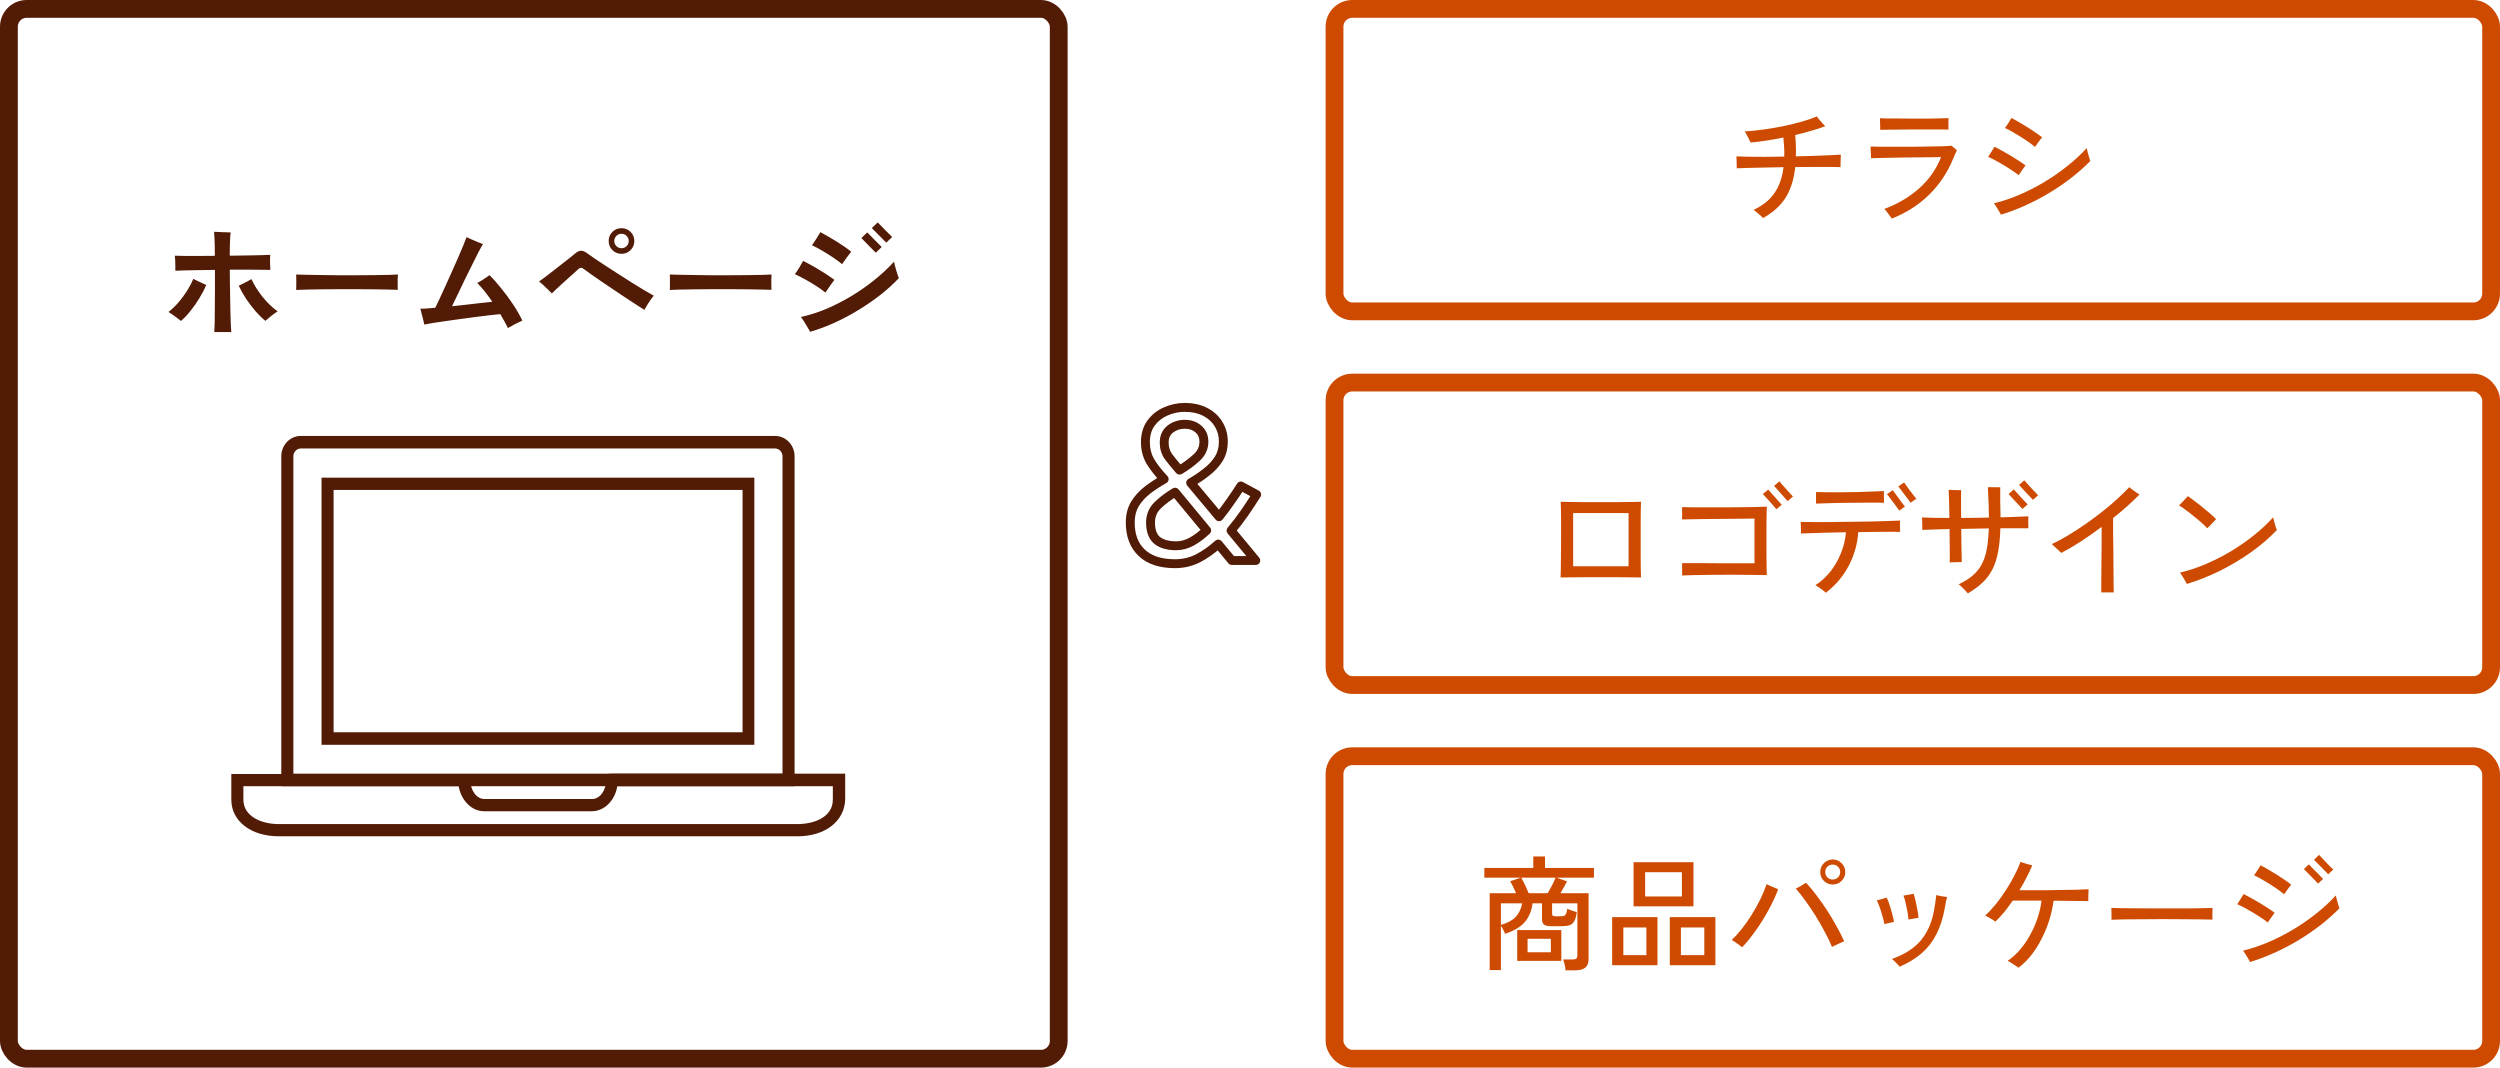
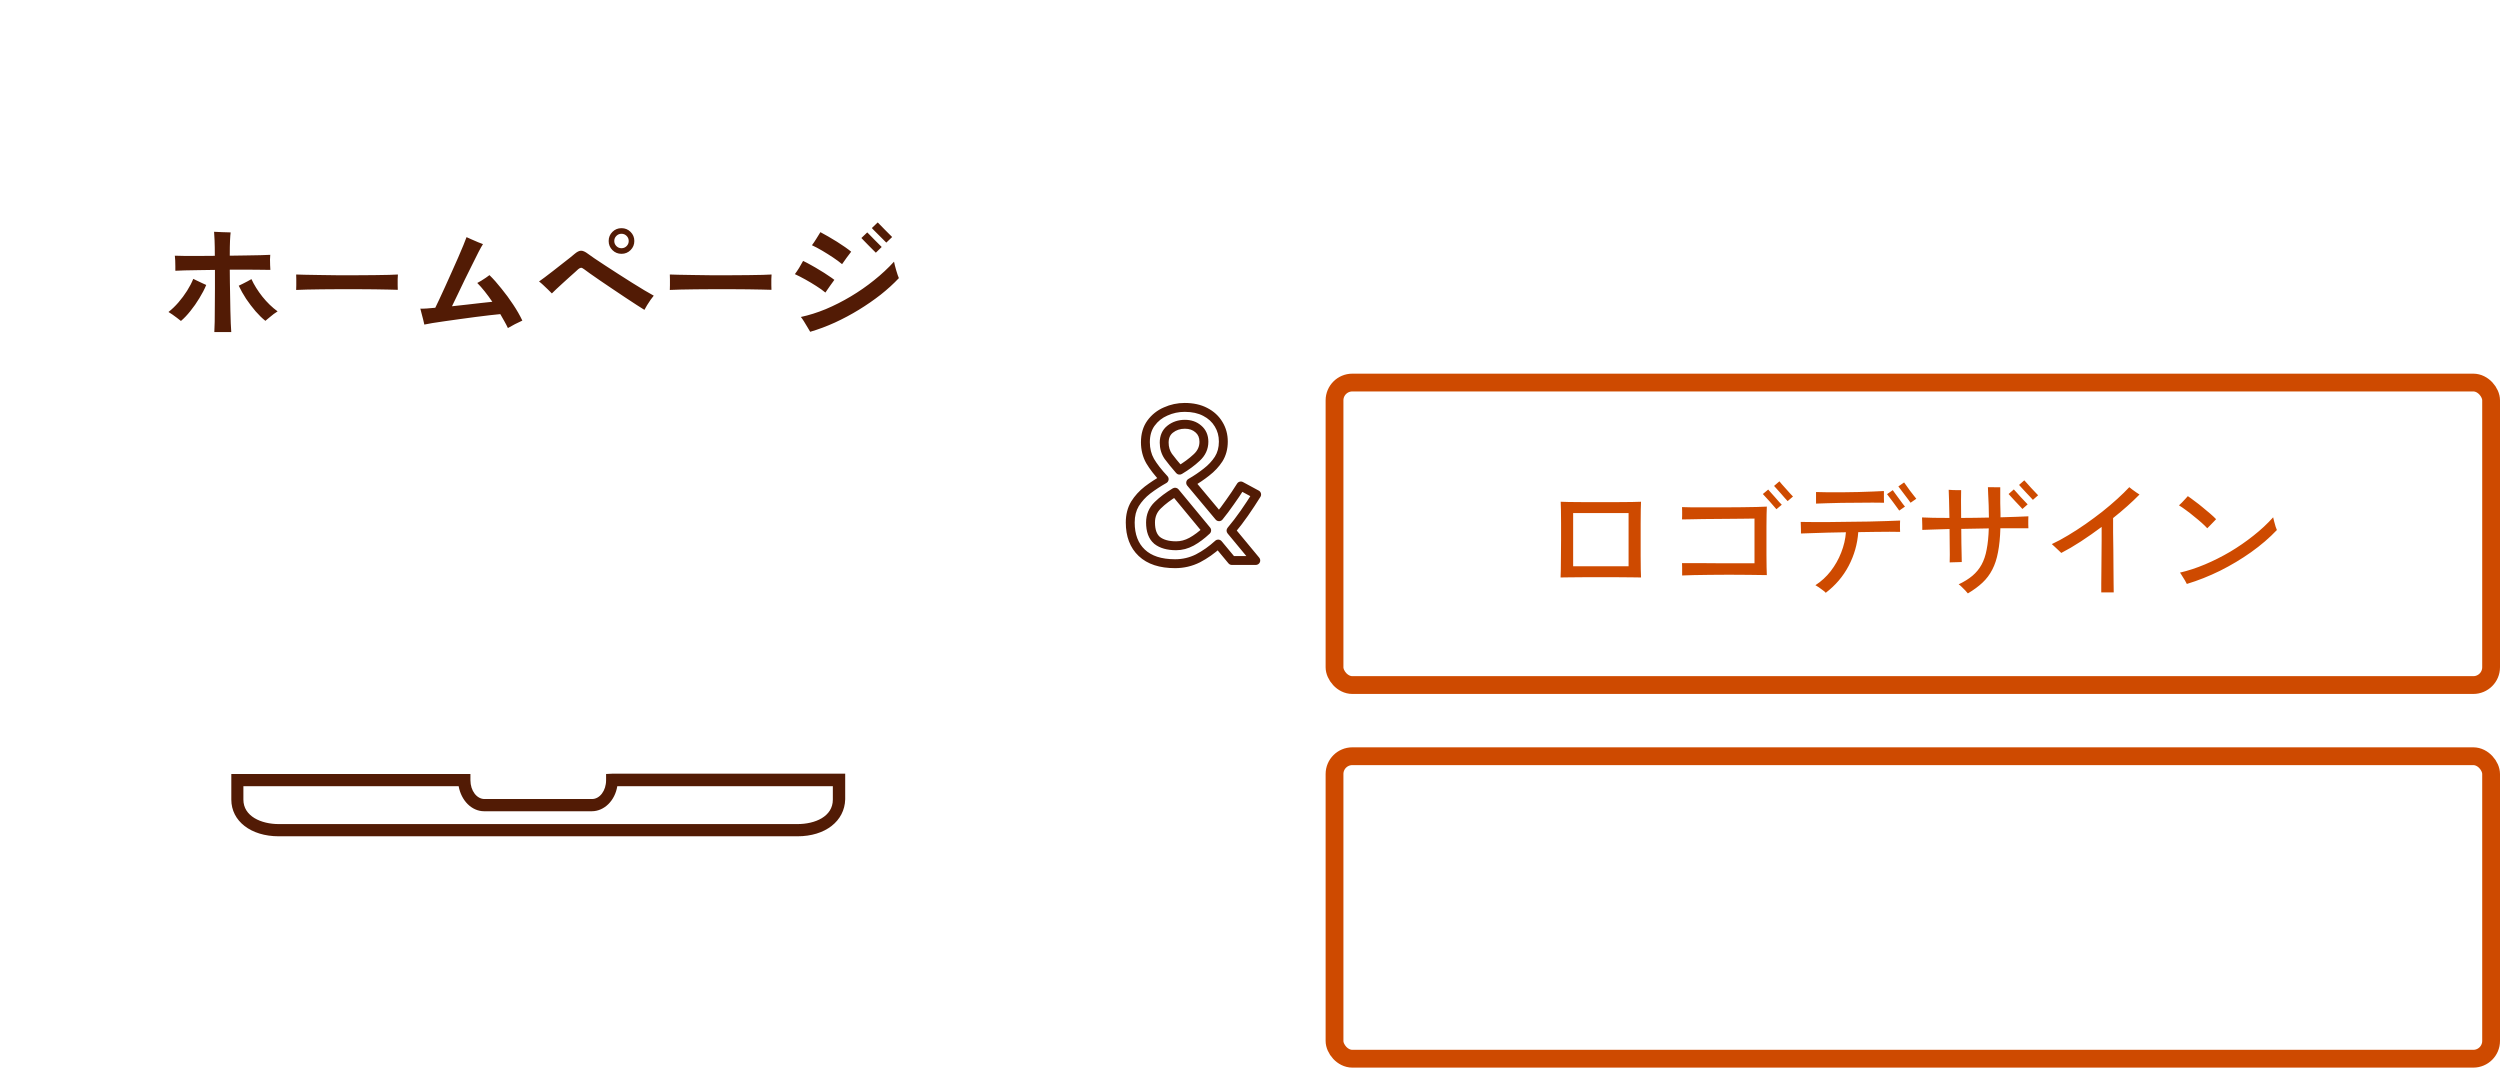
<svg xmlns="http://www.w3.org/2000/svg" width="281" height="120" viewBox="0 0 281 120" fill="none">
  <path d="M128.335 62.136L128.678 61.773L128.335 62.136ZM127.567 56.64L127.142 56.376L127.137 56.385L127.567 56.64ZM128.983 55.08L128.681 54.681L128.676 54.685L128.983 55.08ZM130.855 53.856L131.099 54.292C131.233 54.217 131.325 54.084 131.349 53.933C131.372 53.781 131.325 53.627 131.22 53.515L130.855 53.856ZM129.271 51.816L128.835 52.062L128.84 52.07L129.271 51.816ZM129.367 47.568L128.963 47.273L128.961 47.275L129.367 47.568ZM131.023 46.248L131.22 46.708L131.229 46.704L131.023 46.248ZM135.463 46.296L135.23 46.739L135.235 46.741L135.463 46.296ZM136.975 47.688L136.545 47.944L136.548 47.949L136.975 47.688ZM136.975 51.6L137.395 51.872L137.398 51.866L136.975 51.6ZM135.607 53.064L135.301 52.668L135.296 52.672L135.607 53.064ZM133.831 54.264L133.581 53.831C133.453 53.904 133.364 54.031 133.338 54.176C133.313 54.322 133.352 54.471 133.447 54.585L133.831 54.264ZM137.023 58.08L136.639 58.401C136.735 58.515 136.877 58.581 137.026 58.58C137.176 58.579 137.317 58.511 137.411 58.395L137.023 58.08ZM138.247 56.448L137.841 56.155L137.836 56.163L138.247 56.448ZM139.471 54.624L139.708 54.184C139.476 54.059 139.187 54.135 139.047 54.359L139.471 54.624ZM141.247 55.584L141.671 55.848C141.744 55.731 141.765 55.589 141.73 55.456C141.695 55.322 141.606 55.21 141.484 55.144L141.247 55.584ZM139.855 57.696L140.265 57.982L139.855 57.696ZM138.367 59.64L137.984 59.318C137.828 59.503 137.827 59.773 137.982 59.959L138.367 59.64ZM141.151 63V63.5C141.344 63.5 141.521 63.388 141.603 63.213C141.686 63.037 141.659 62.83 141.536 62.681L141.151 63ZM138.463 63L138.078 63.32C138.173 63.434 138.314 63.5 138.463 63.5V63ZM136.927 61.152L137.311 60.832C137.224 60.727 137.097 60.663 136.961 60.653C136.825 60.644 136.691 60.69 136.59 60.782L136.927 61.152ZM134.647 62.76L134.87 63.207L134.877 63.204L134.647 62.76ZM133.927 60.888L134.165 61.327L134.17 61.325L133.927 60.888ZM135.631 59.616L135.974 59.98C136.165 59.799 136.184 59.501 136.016 59.297L135.631 59.616ZM132.079 55.32L132.464 55.001C132.307 54.811 132.035 54.764 131.823 54.89L132.079 55.32ZM130.135 56.784L130.483 57.143L130.135 56.784ZM130.063 60.744L129.741 61.127C129.746 61.131 129.75 61.135 129.755 61.138L130.063 60.744ZM132.583 52.848L132.205 53.176C132.364 53.359 132.631 53.401 132.839 53.278L132.583 52.848ZM134.503 51.432L134.166 51.062L134.16 51.068L134.503 51.432ZM134.695 48.216L134.364 48.591L134.372 48.598L134.695 48.216ZM131.527 48.24L131.836 48.633L131.837 48.632L131.527 48.24ZM131.311 51.288L130.897 51.569C130.901 51.575 130.905 51.58 130.909 51.586L131.311 51.288ZM132.079 62.86C130.526 62.86 129.419 62.472 128.678 61.773L127.991 62.499C128.978 63.431 130.367 63.86 132.079 63.86V62.86ZM128.678 61.773C127.936 61.072 127.539 60.08 127.539 58.728H126.539C126.539 60.288 127.006 61.568 127.991 62.499L128.678 61.773ZM127.539 58.728C127.539 58.003 127.697 57.398 127.996 56.895L127.137 56.385C126.732 57.066 126.539 57.853 126.539 58.728H127.539ZM127.991 56.904C128.327 56.364 128.758 55.888 129.29 55.475L128.676 54.685C128.055 55.168 127.543 55.731 127.142 56.376L127.991 56.904ZM129.284 55.479C129.858 55.045 130.463 54.649 131.099 54.292L130.61 53.42C129.934 53.799 129.291 54.219 128.681 54.681L129.284 55.479ZM131.22 53.515C130.548 52.796 130.045 52.145 129.701 51.562L128.84 52.07C129.232 52.735 129.785 53.444 130.489 54.197L131.22 53.515ZM129.706 51.57C129.4 51.028 129.243 50.41 129.243 49.704H128.243C128.243 50.566 128.437 51.356 128.835 52.062L129.706 51.57ZM129.243 49.704C129.243 48.94 129.429 48.336 129.772 47.861L128.961 47.275C128.473 47.952 128.243 48.772 128.243 49.704H129.243ZM129.771 47.863C130.15 47.343 130.63 46.96 131.22 46.708L130.826 45.788C130.071 46.112 129.448 46.609 128.963 47.273L129.771 47.863ZM131.229 46.704C131.835 46.429 132.476 46.292 133.159 46.292V45.292C132.337 45.292 131.555 45.459 130.817 45.792L131.229 46.704ZM133.159 46.292C133.993 46.292 134.677 46.448 135.23 46.739L135.695 45.853C134.968 45.472 134.117 45.292 133.159 45.292V46.292ZM135.235 46.741C135.813 47.037 136.244 47.438 136.545 47.944L137.404 47.432C137.001 46.754 136.424 46.227 135.691 45.851L135.235 46.741ZM136.548 47.949C136.849 48.441 137.003 48.998 137.003 49.632H138.003C138.003 48.826 137.805 48.087 137.401 47.427L136.548 47.949ZM137.003 49.632C137.003 50.303 136.847 50.864 136.551 51.334L137.398 51.866C137.807 51.216 138.003 50.465 138.003 49.632H137.003ZM136.555 51.328C136.236 51.821 135.82 52.268 135.301 52.668L135.912 53.46C136.513 52.996 137.009 52.467 137.394 51.872L136.555 51.328ZM135.296 52.672C134.772 53.088 134.201 53.474 133.581 53.831L134.08 54.697C134.74 54.318 135.353 53.904 135.918 53.456L135.296 52.672ZM133.447 54.585L136.639 58.401L137.406 57.759L134.214 53.943L133.447 54.585ZM137.411 58.395C137.835 57.873 138.251 57.319 138.657 56.733L137.836 56.163C137.443 56.729 137.042 57.263 136.635 57.765L137.411 58.395ZM138.652 56.741C139.075 56.155 139.489 55.538 139.895 54.889L139.047 54.359C138.652 54.99 138.25 55.589 137.841 56.155L138.652 56.741ZM139.233 55.064L141.009 56.024L141.484 55.144L139.708 54.184L139.233 55.064ZM140.822 55.32C140.379 56.032 139.92 56.729 139.445 57.41L140.265 57.982C140.75 57.287 141.219 56.575 141.671 55.848L140.822 55.32ZM139.445 57.41C138.973 58.086 138.486 58.722 137.984 59.318L138.749 59.962C139.271 59.342 139.777 58.682 140.265 57.982L139.445 57.41ZM137.982 59.959L140.766 63.319L141.536 62.681L138.752 59.321L137.982 59.959ZM141.151 62.5H138.463V63.5H141.151V62.5ZM138.847 62.68L137.311 60.832L136.542 61.472L138.078 63.32L138.847 62.68ZM136.59 60.782C135.899 61.412 135.175 61.922 134.416 62.316L134.877 63.204C135.719 62.766 136.514 62.204 137.263 61.522L136.59 60.782ZM134.423 62.313C133.694 62.677 132.915 62.86 132.079 62.86V63.86C133.067 63.86 133.999 63.643 134.87 63.207L134.423 62.313ZM132.199 61.844C132.88 61.844 133.538 61.668 134.165 61.327L133.688 60.449C133.196 60.716 132.701 60.844 132.199 60.844V61.844ZM134.17 61.325C134.787 60.982 135.388 60.532 135.974 59.98L135.288 59.252C134.753 59.756 134.218 60.154 133.684 60.451L134.17 61.325ZM136.016 59.297L132.464 55.001L131.693 55.639L135.245 59.935L136.016 59.297ZM131.823 54.89C131.042 55.355 130.362 55.866 129.786 56.425L130.483 57.143C130.995 56.646 131.611 56.181 132.335 55.749L131.823 54.89ZM129.786 56.425C129.144 57.049 128.819 57.827 128.819 58.728H129.819C129.819 58.093 130.037 57.575 130.483 57.143L129.786 56.425ZM128.819 58.728C128.819 59.737 129.09 60.58 129.741 61.127L130.384 60.361C130.044 60.076 129.819 59.575 129.819 58.728H128.819ZM129.755 61.138C130.384 61.63 131.219 61.844 132.199 61.844V60.844C131.354 60.844 130.765 60.658 130.371 60.35L129.755 61.138ZM132.839 53.278C133.615 52.815 134.286 52.322 134.845 51.796L134.16 51.068C133.664 51.534 133.054 51.985 132.327 52.418L132.839 53.278ZM134.84 51.801C135.479 51.218 135.819 50.495 135.819 49.656H134.819C134.819 50.193 134.614 50.654 134.166 51.062L134.84 51.801ZM135.819 49.656C135.819 48.92 135.56 48.293 135.018 47.834L134.372 48.598C134.662 48.843 134.819 49.176 134.819 49.656H135.819ZM135.025 47.841C134.521 47.397 133.894 47.188 133.183 47.188V48.188C133.687 48.188 134.069 48.331 134.364 48.591L135.025 47.841ZM133.183 47.188C132.44 47.188 131.776 47.404 131.216 47.848L131.837 48.632C132.206 48.34 132.646 48.188 133.183 48.188V47.188ZM131.218 47.847C130.63 48.309 130.355 48.969 130.355 49.752H131.355C131.355 49.223 131.527 48.875 131.836 48.633L131.218 47.847ZM130.355 49.752C130.355 50.421 130.533 51.032 130.897 51.569L131.724 51.007C131.48 50.648 131.355 50.235 131.355 49.752H130.355ZM130.909 51.586C131.239 52.032 131.672 52.562 132.205 53.176L132.96 52.52C132.437 51.918 132.022 51.408 131.712 50.99L130.909 51.586Z" fill="#521B05" />
  <rect x="150" y="43" width="130" height="34" rx="2" stroke="#CE4A00" stroke-width="2" />
-   <rect x="150" y="1" width="130" height="34" rx="2" stroke="#CE4A00" stroke-width="2" />
  <rect x="150" y="85" width="130" height="34" rx="2" stroke="#CE4A00" stroke-width="2" />
  <path d="M175.408 64.908C175.417 64.731 175.427 64.427 175.436 63.998C175.445 63.559 175.45 63.046 175.45 62.458C175.459 61.87 175.464 61.259 175.464 60.624C175.464 59.989 175.464 59.383 175.464 58.804C175.464 58.216 175.459 57.707 175.45 57.278C175.441 56.849 175.431 56.555 175.422 56.396C175.59 56.405 175.893 56.415 176.332 56.424C176.78 56.424 177.312 56.429 177.928 56.438C178.544 56.438 179.188 56.438 179.86 56.438C180.532 56.438 181.181 56.438 181.806 56.438C182.431 56.438 182.977 56.433 183.444 56.424C183.92 56.415 184.256 56.405 184.452 56.396C184.443 56.545 184.433 56.835 184.424 57.264C184.415 57.693 184.41 58.202 184.41 58.79C184.41 59.369 184.41 59.98 184.41 60.624C184.41 61.268 184.41 61.884 184.41 62.472C184.419 63.06 184.424 63.573 184.424 64.012C184.433 64.441 184.443 64.74 184.452 64.908C184.256 64.899 183.925 64.894 183.458 64.894C182.991 64.885 182.45 64.88 181.834 64.88C181.218 64.88 180.574 64.88 179.902 64.88C179.239 64.88 178.6 64.88 177.984 64.88C177.368 64.88 176.831 64.885 176.374 64.894C175.917 64.894 175.595 64.899 175.408 64.908ZM176.822 63.648H183.052V57.67H176.822V63.648ZM189.072 64.684C189.081 64.6 189.081 64.469 189.072 64.292C189.072 64.115 189.072 63.933 189.072 63.746C189.072 63.55 189.067 63.401 189.058 63.298C189.235 63.298 189.543 63.298 189.982 63.298C190.421 63.298 190.939 63.298 191.536 63.298C192.143 63.298 192.782 63.303 193.454 63.312C194.126 63.312 194.784 63.312 195.428 63.312C196.081 63.312 196.674 63.312 197.206 63.312V58.286C196.982 58.286 196.655 58.291 196.226 58.3C195.797 58.3 195.311 58.305 194.77 58.314C194.229 58.314 193.669 58.319 193.09 58.328C192.511 58.328 191.951 58.333 191.41 58.342C190.878 58.351 190.402 58.361 189.982 58.37C189.571 58.37 189.263 58.375 189.058 58.384C189.067 58.281 189.072 58.141 189.072 57.964C189.072 57.787 189.072 57.609 189.072 57.432C189.072 57.245 189.067 57.101 189.058 56.998C189.329 57.007 189.711 57.017 190.206 57.026C190.71 57.026 191.275 57.026 191.9 57.026C192.535 57.026 193.188 57.026 193.86 57.026C194.541 57.017 195.195 57.012 195.82 57.012C196.445 57.003 197.001 56.993 197.486 56.984C197.971 56.965 198.34 56.951 198.592 56.942C198.583 57.138 198.573 57.437 198.564 57.838C198.564 58.23 198.559 58.683 198.55 59.196C198.55 59.7 198.55 60.227 198.55 60.778C198.55 61.319 198.55 61.847 198.55 62.36C198.559 62.873 198.564 63.331 198.564 63.732C198.573 64.133 198.583 64.437 198.592 64.642C197.967 64.623 197.29 64.614 196.562 64.614C195.834 64.605 195.092 64.6 194.336 64.6C193.589 64.6 192.871 64.605 192.18 64.614C191.499 64.614 190.887 64.623 190.346 64.642C189.805 64.651 189.38 64.665 189.072 64.684ZM200.93 56.326C200.883 56.27 200.785 56.163 200.636 56.004C200.496 55.836 200.337 55.654 200.16 55.458C199.992 55.262 199.833 55.085 199.684 54.926C199.544 54.767 199.451 54.665 199.404 54.618L200.006 54.1C200.053 54.156 200.146 54.268 200.286 54.436C200.435 54.595 200.594 54.772 200.762 54.968C200.939 55.164 201.098 55.341 201.238 55.5C201.387 55.659 201.485 55.761 201.532 55.808L200.93 56.326ZM199.67 57.236C199.633 57.18 199.539 57.073 199.39 56.914C199.25 56.746 199.091 56.564 198.914 56.368C198.737 56.172 198.573 55.995 198.424 55.836C198.284 55.677 198.191 55.575 198.144 55.528L198.746 55.024C198.793 55.08 198.886 55.187 199.026 55.346C199.175 55.505 199.334 55.682 199.502 55.878C199.679 56.074 199.838 56.256 199.978 56.424C200.127 56.583 200.225 56.685 200.272 56.732L199.67 57.236ZM205.214 66.63C205.149 66.546 205.037 66.448 204.878 66.336C204.729 66.224 204.575 66.112 204.416 66C204.267 65.897 204.145 65.823 204.052 65.776C204.705 65.356 205.279 64.829 205.774 64.194C206.269 63.55 206.661 62.855 206.95 62.108C207.249 61.352 207.426 60.591 207.482 59.826C206.773 59.835 206.087 59.849 205.424 59.868C204.761 59.887 204.169 59.905 203.646 59.924C203.133 59.933 202.727 59.947 202.428 59.966C202.437 59.863 202.437 59.728 202.428 59.56C202.428 59.392 202.423 59.229 202.414 59.07C202.414 58.902 202.409 58.767 202.4 58.664C202.717 58.673 203.156 58.678 203.716 58.678C204.276 58.678 204.906 58.678 205.606 58.678C206.315 58.669 207.053 58.659 207.818 58.65C208.583 58.641 209.33 58.631 210.058 58.622C210.795 58.603 211.467 58.585 212.074 58.566C212.69 58.547 213.189 58.529 213.572 58.51C213.572 58.603 213.567 58.734 213.558 58.902C213.558 59.061 213.558 59.224 213.558 59.392C213.558 59.551 213.563 59.681 213.572 59.784C213.273 59.775 212.881 59.77 212.396 59.77C211.911 59.77 211.365 59.775 210.758 59.784C210.151 59.784 209.521 59.793 208.868 59.812C208.775 61.147 208.415 62.411 207.79 63.606C207.165 64.791 206.306 65.799 205.214 66.63ZM204.122 56.606C204.131 56.513 204.131 56.377 204.122 56.2C204.122 56.013 204.122 55.836 204.122 55.668C204.122 55.593 204.122 55.528 204.122 55.472C204.122 55.407 204.122 55.351 204.122 55.304C204.477 55.313 204.911 55.323 205.424 55.332C205.947 55.332 206.502 55.332 207.09 55.332C207.687 55.323 208.28 55.313 208.868 55.304C209.465 55.285 210.016 55.267 210.52 55.248C211.024 55.229 211.435 55.211 211.752 55.192C211.752 55.229 211.752 55.271 211.752 55.318C211.752 55.355 211.752 55.402 211.752 55.458C211.752 55.635 211.752 55.831 211.752 56.046C211.752 56.251 211.757 56.405 211.766 56.508C211.43 56.499 211.001 56.494 210.478 56.494C209.965 56.494 209.405 56.499 208.798 56.508C208.191 56.508 207.589 56.513 206.992 56.522C206.395 56.531 205.844 56.545 205.34 56.564C204.836 56.573 204.43 56.587 204.122 56.606ZM213.474 57.39C213.437 57.334 213.353 57.217 213.222 57.04C213.101 56.863 212.961 56.671 212.802 56.466C212.643 56.251 212.499 56.06 212.368 55.892C212.237 55.715 212.149 55.598 212.102 55.542L212.746 55.094C212.793 55.15 212.877 55.267 212.998 55.444C213.129 55.621 213.273 55.817 213.432 56.032C213.591 56.237 213.731 56.429 213.852 56.606C213.983 56.774 214.071 56.886 214.118 56.942L213.474 57.39ZM214.748 56.508C214.711 56.452 214.627 56.335 214.496 56.158C214.365 55.981 214.221 55.789 214.062 55.584C213.903 55.369 213.759 55.178 213.628 55.01C213.507 54.833 213.423 54.721 213.376 54.674L214.02 54.226C214.067 54.282 214.151 54.399 214.272 54.576C214.403 54.753 214.543 54.949 214.692 55.164C214.851 55.369 214.995 55.556 215.126 55.724C215.257 55.892 215.345 56.004 215.392 56.06L214.748 56.508ZM221.188 66.7C221.123 66.616 221.025 66.504 220.894 66.364C220.763 66.224 220.628 66.089 220.488 65.958C220.357 65.827 220.245 65.734 220.152 65.678C220.768 65.389 221.286 65.067 221.706 64.712C222.126 64.357 222.467 63.942 222.728 63.466C222.989 62.99 223.181 62.421 223.302 61.758C223.433 61.095 223.512 60.307 223.54 59.392C223.027 59.401 222.509 59.411 221.986 59.42C221.463 59.42 220.95 59.429 220.446 59.448C220.455 59.999 220.46 60.531 220.46 61.044C220.469 61.557 220.479 62.005 220.488 62.388C220.497 62.761 220.502 63.023 220.502 63.172C220.399 63.172 220.259 63.177 220.082 63.186C219.914 63.186 219.741 63.191 219.564 63.2C219.396 63.2 219.256 63.205 219.144 63.214C219.153 63.009 219.158 62.715 219.158 62.332C219.158 61.949 219.153 61.511 219.144 61.016C219.144 60.512 219.139 59.994 219.13 59.462C218.449 59.481 217.837 59.499 217.296 59.518C216.755 59.527 216.344 59.541 216.064 59.56C216.064 59.439 216.064 59.289 216.064 59.112C216.064 58.935 216.059 58.757 216.05 58.58C216.05 58.403 216.045 58.263 216.036 58.16C216.363 58.179 216.792 58.193 217.324 58.202C217.865 58.211 218.463 58.216 219.116 58.216C219.107 57.497 219.093 56.849 219.074 56.27C219.065 55.682 219.051 55.276 219.032 55.052C219.135 55.061 219.279 55.071 219.466 55.08C219.662 55.089 219.853 55.094 220.04 55.094C220.227 55.094 220.357 55.094 220.432 55.094C220.423 55.299 220.418 55.691 220.418 56.27C220.418 56.849 220.423 57.497 220.432 58.216C220.945 58.207 221.463 58.202 221.986 58.202C222.518 58.193 223.041 58.183 223.554 58.174C223.554 57.707 223.545 57.241 223.526 56.774C223.507 56.307 223.489 55.892 223.47 55.528C223.461 55.164 223.451 54.907 223.442 54.758C223.526 54.758 223.661 54.758 223.848 54.758C224.035 54.758 224.221 54.763 224.408 54.772C224.604 54.772 224.744 54.772 224.828 54.772C224.828 54.903 224.828 55.136 224.828 55.472C224.828 55.799 224.828 56.163 224.828 56.564C224.837 56.965 224.847 57.348 224.856 57.712C224.856 57.787 224.856 57.861 224.856 57.936C224.856 58.011 224.856 58.081 224.856 58.146C225.5 58.127 226.093 58.109 226.634 58.09C227.175 58.071 227.628 58.053 227.992 58.034C227.992 58.118 227.987 58.253 227.978 58.44C227.978 58.617 227.978 58.795 227.978 58.972C227.987 59.149 227.992 59.285 227.992 59.378C227.796 59.378 227.544 59.378 227.236 59.378C226.937 59.378 226.601 59.378 226.228 59.378C226.013 59.378 225.789 59.378 225.556 59.378C225.323 59.378 225.085 59.378 224.842 59.378C224.814 60.414 224.725 61.31 224.576 62.066C224.436 62.822 224.221 63.475 223.932 64.026C223.652 64.577 223.283 65.067 222.826 65.496C222.378 65.916 221.832 66.317 221.188 66.7ZM227.32 57.208C227.273 57.152 227.175 57.045 227.026 56.886C226.886 56.727 226.723 56.555 226.536 56.368C226.359 56.172 226.195 55.995 226.046 55.836C225.906 55.677 225.813 55.575 225.766 55.528L226.354 55.01C226.401 55.066 226.499 55.173 226.648 55.332C226.797 55.491 226.956 55.668 227.124 55.864C227.301 56.051 227.465 56.223 227.614 56.382C227.763 56.541 227.861 56.643 227.908 56.69L227.32 57.208ZM228.496 56.186C228.449 56.13 228.351 56.023 228.202 55.864C228.062 55.705 227.899 55.533 227.712 55.346C227.535 55.15 227.371 54.973 227.222 54.814C227.082 54.655 226.989 54.553 226.942 54.506L227.53 53.988C227.577 54.044 227.675 54.151 227.824 54.31C227.973 54.469 228.132 54.646 228.3 54.842C228.477 55.029 228.641 55.201 228.79 55.36C228.939 55.519 229.037 55.621 229.084 55.668L228.496 56.186ZM236.182 66.588C236.182 66.364 236.182 66.037 236.182 65.608C236.191 65.179 236.196 64.693 236.196 64.152C236.205 63.601 236.21 63.032 236.21 62.444C236.219 61.856 236.224 61.282 236.224 60.722C236.224 60.162 236.224 59.663 236.224 59.224C235.449 59.803 234.67 60.349 233.886 60.862C233.111 61.366 232.379 61.795 231.688 62.15C231.632 62.085 231.529 61.987 231.38 61.856C231.24 61.716 231.095 61.581 230.946 61.45C230.806 61.31 230.699 61.212 230.624 61.156C231.212 60.885 231.828 60.554 232.472 60.162C233.125 59.77 233.774 59.35 234.418 58.902C235.071 58.445 235.701 57.978 236.308 57.502C236.915 57.017 237.475 56.541 237.988 56.074C238.511 55.598 238.959 55.159 239.332 54.758C239.407 54.823 239.519 54.912 239.668 55.024C239.817 55.136 239.967 55.243 240.116 55.346C240.275 55.449 240.396 55.528 240.48 55.584C239.649 56.433 238.66 57.315 237.512 58.23C237.512 58.678 237.512 59.215 237.512 59.84C237.521 60.465 237.531 61.123 237.54 61.814C237.549 62.495 237.554 63.158 237.554 63.802C237.563 64.437 237.568 65.001 237.568 65.496C237.577 65.991 237.582 66.355 237.582 66.588H236.182ZM245.8 65.636C245.763 65.552 245.693 65.421 245.59 65.244C245.487 65.067 245.38 64.894 245.268 64.726C245.165 64.549 245.086 64.427 245.03 64.362C245.954 64.147 246.892 63.839 247.844 63.438C248.796 63.037 249.734 62.565 250.658 62.024C251.582 61.473 252.455 60.871 253.276 60.218C254.107 59.565 254.849 58.874 255.502 58.146C255.521 58.239 255.558 58.393 255.614 58.608C255.67 58.813 255.726 59.014 255.782 59.21C255.847 59.397 255.894 59.518 255.922 59.574C255.091 60.451 254.125 61.282 253.024 62.066C251.932 62.841 250.77 63.536 249.538 64.152C248.306 64.759 247.06 65.253 245.8 65.636ZM248.096 59.378C247.937 59.201 247.727 58.995 247.466 58.762C247.205 58.529 246.92 58.291 246.612 58.048C246.313 57.796 246.015 57.563 245.716 57.348C245.417 57.124 245.151 56.942 244.918 56.802C245.002 56.727 245.114 56.62 245.254 56.48C245.394 56.331 245.529 56.186 245.66 56.046C245.791 55.906 245.875 55.813 245.912 55.766C246.136 55.915 246.393 56.102 246.682 56.326C246.981 56.541 247.279 56.774 247.578 57.026C247.886 57.269 248.171 57.507 248.432 57.74C248.703 57.973 248.922 58.179 249.09 58.356C249.025 58.421 248.927 58.524 248.796 58.664C248.665 58.795 248.535 58.93 248.404 59.07C248.273 59.201 248.171 59.303 248.096 59.378Z" fill="#CE4A00" />
-   <path d="M198.172 24.504C198.116 24.439 198.018 24.345 197.878 24.224C197.747 24.103 197.607 23.981 197.458 23.86C197.318 23.739 197.197 23.65 197.094 23.594C198.13 23.109 198.914 22.479 199.446 21.704C199.987 20.92 200.328 19.949 200.468 18.792C199.703 18.801 198.965 18.815 198.256 18.834C197.547 18.843 196.926 18.857 196.394 18.876C195.862 18.885 195.465 18.899 195.204 18.918C195.213 18.815 195.213 18.671 195.204 18.484C195.204 18.297 195.199 18.115 195.19 17.938C195.19 17.761 195.185 17.639 195.176 17.574C195.447 17.593 195.857 17.607 196.408 17.616C196.959 17.625 197.593 17.63 198.312 17.63C199.031 17.621 199.777 17.611 200.552 17.602C200.561 17.275 200.557 16.935 200.538 16.58C200.519 16.216 200.491 15.843 200.454 15.46C199.801 15.591 199.152 15.707 198.508 15.81C197.873 15.903 197.295 15.973 196.772 16.02C196.725 15.917 196.66 15.787 196.576 15.628C196.492 15.46 196.408 15.297 196.324 15.138C196.24 14.979 196.165 14.858 196.1 14.774C196.744 14.737 197.439 14.667 198.186 14.564C198.933 14.461 199.679 14.335 200.426 14.186C201.182 14.027 201.887 13.855 202.54 13.668C203.203 13.481 203.758 13.285 204.206 13.08C204.271 13.173 204.365 13.295 204.486 13.444C204.607 13.584 204.729 13.724 204.85 13.864C204.981 13.995 205.083 14.102 205.158 14.186C204.719 14.354 204.206 14.522 203.618 14.69C203.039 14.858 202.428 15.021 201.784 15.18C201.821 15.609 201.845 16.025 201.854 16.426C201.873 16.827 201.873 17.21 201.854 17.574C202.573 17.555 203.263 17.537 203.926 17.518C204.589 17.49 205.181 17.467 205.704 17.448C206.227 17.42 206.628 17.397 206.908 17.378C206.908 17.453 206.903 17.593 206.894 17.798C206.894 17.994 206.889 18.19 206.88 18.386C206.88 18.582 206.88 18.717 206.88 18.792C206.581 18.773 206.166 18.764 205.634 18.764C205.111 18.755 204.519 18.755 203.856 18.764C203.193 18.764 202.503 18.769 201.784 18.778C201.635 20.169 201.271 21.321 200.692 22.236C200.113 23.141 199.273 23.897 198.172 24.504ZM212.634 24.574C212.597 24.499 212.522 24.392 212.41 24.252C212.307 24.112 212.2 23.967 212.088 23.818C211.976 23.669 211.878 23.557 211.794 23.482C213.278 22.941 214.58 22.175 215.7 21.186C216.82 20.187 217.646 19.011 218.178 17.658C217.954 17.658 217.641 17.663 217.24 17.672C216.839 17.672 216.381 17.677 215.868 17.686C215.364 17.686 214.837 17.691 214.286 17.7C213.735 17.709 213.199 17.719 212.676 17.728C212.163 17.737 211.696 17.747 211.276 17.756C210.865 17.765 210.539 17.775 210.296 17.784C210.305 17.719 210.305 17.597 210.296 17.42C210.287 17.233 210.277 17.047 210.268 16.86C210.268 16.673 210.263 16.543 210.254 16.468C210.506 16.477 210.875 16.487 211.36 16.496C211.855 16.496 212.415 16.496 213.04 16.496C213.665 16.496 214.309 16.496 214.972 16.496C215.635 16.487 216.265 16.477 216.862 16.468C217.459 16.459 217.977 16.449 218.416 16.44C218.855 16.421 219.163 16.398 219.34 16.37C219.415 16.426 219.517 16.51 219.648 16.622C219.788 16.734 219.891 16.827 219.956 16.902C219.9 17.005 219.83 17.149 219.746 17.336C219.662 17.523 219.583 17.709 219.508 17.896C218.883 19.417 217.987 20.752 216.82 21.9C215.653 23.039 214.258 23.93 212.634 24.574ZM211.332 14.592C211.341 14.499 211.341 14.368 211.332 14.2C211.332 14.032 211.327 13.864 211.318 13.696C211.318 13.519 211.313 13.383 211.304 13.29C211.472 13.299 211.747 13.309 212.13 13.318C212.513 13.318 212.956 13.318 213.46 13.318C213.973 13.318 214.505 13.323 215.056 13.332C215.616 13.332 216.157 13.332 216.68 13.332C217.203 13.323 217.669 13.313 218.08 13.304C218.491 13.295 218.803 13.285 219.018 13.276C219.018 13.36 219.013 13.486 219.004 13.654C219.004 13.813 219.004 13.981 219.004 14.158C219.004 14.326 219.004 14.461 219.004 14.564C218.78 14.555 218.463 14.55 218.052 14.55C217.651 14.55 217.193 14.55 216.68 14.55C216.167 14.55 215.639 14.55 215.098 14.55C214.557 14.55 214.034 14.555 213.53 14.564C213.035 14.564 212.592 14.569 212.2 14.578C211.817 14.578 211.528 14.583 211.332 14.592ZM224.912 24.126C224.875 24.042 224.8 23.911 224.688 23.734C224.585 23.557 224.478 23.384 224.366 23.216C224.263 23.039 224.179 22.917 224.114 22.852C225.019 22.637 225.948 22.329 226.9 21.928C227.852 21.527 228.79 21.051 229.714 20.5C230.638 19.949 231.511 19.347 232.332 18.694C233.163 18.041 233.9 17.359 234.544 16.65C234.563 16.743 234.6 16.897 234.656 17.112C234.712 17.317 234.768 17.518 234.824 17.714C234.889 17.91 234.931 18.036 234.95 18.092C234.334 18.727 233.639 19.347 232.864 19.954C232.099 20.551 231.277 21.116 230.4 21.648C229.523 22.18 228.617 22.656 227.684 23.076C226.76 23.496 225.836 23.846 224.912 24.126ZM226.9 19.688C226.62 19.464 226.279 19.226 225.878 18.974C225.477 18.713 225.066 18.465 224.646 18.232C224.226 17.989 223.834 17.789 223.47 17.63C223.563 17.499 223.68 17.317 223.82 17.084C223.969 16.851 224.091 16.655 224.184 16.496C224.455 16.627 224.753 16.785 225.08 16.972C225.407 17.149 225.733 17.336 226.06 17.532C226.387 17.728 226.69 17.919 226.97 18.106C227.259 18.293 227.493 18.456 227.67 18.596C227.614 18.671 227.535 18.778 227.432 18.918C227.339 19.058 227.241 19.198 227.138 19.338C227.045 19.478 226.965 19.595 226.9 19.688ZM228.734 16.51C228.454 16.277 228.118 16.029 227.726 15.768C227.343 15.507 226.942 15.255 226.522 15.012C226.111 14.76 225.724 14.55 225.36 14.382C225.463 14.251 225.584 14.074 225.724 13.85C225.873 13.617 225.995 13.421 226.088 13.262C226.443 13.439 226.839 13.663 227.278 13.934C227.726 14.195 228.151 14.461 228.552 14.732C228.963 15.003 229.289 15.236 229.532 15.432C229.467 15.507 229.383 15.614 229.28 15.754C229.187 15.885 229.089 16.02 228.986 16.16C228.883 16.3 228.799 16.417 228.734 16.51Z" fill="#CE4A00" />
-   <path d="M175.968 109.064C175.959 108.896 175.926 108.681 175.87 108.42C175.814 108.168 175.753 107.977 175.688 107.846H176.766C176.953 107.846 177.088 107.813 177.172 107.748C177.256 107.673 177.298 107.547 177.298 107.37V101.532H174.456V102.68C174.456 102.801 174.479 102.885 174.526 102.932C174.582 102.969 174.699 102.988 174.876 102.988H175.366C175.543 102.988 175.683 102.974 175.786 102.946C175.889 102.909 175.968 102.829 176.024 102.708C176.08 102.587 176.127 102.395 176.164 102.134C176.285 102.199 176.453 102.269 176.668 102.344C176.883 102.419 177.069 102.479 177.228 102.526C177.172 102.965 177.079 103.301 176.948 103.534C176.827 103.758 176.649 103.912 176.416 103.996C176.183 104.071 175.87 104.108 175.478 104.108H174.484C174.008 104.108 173.695 104.047 173.546 103.926C173.397 103.805 173.322 103.609 173.322 103.338V101.532H172.258C172.155 102.353 171.875 103.044 171.418 103.604C170.961 104.155 170.214 104.607 169.178 104.962C169.122 104.813 169.047 104.654 168.954 104.486C168.87 104.318 168.786 104.178 168.702 104.066V109.036H167.442V100.398H170.41C170.307 100.155 170.195 99.913 170.074 99.67C169.953 99.418 169.841 99.213 169.738 99.054L170.942 98.648H166.84V97.556H172.342V96.268H173.658V97.556H179.16V98.648H174.946L176.136 99.068C176.043 99.255 175.926 99.469 175.786 99.712C175.655 99.955 175.525 100.183 175.394 100.398H178.558V107.79C178.558 108.229 178.437 108.551 178.194 108.756C177.951 108.961 177.578 109.064 177.074 109.064H175.968ZM170.536 108V104.542H175.492V108H170.536ZM171.824 100.398H173.966C174.125 100.127 174.288 99.829 174.456 99.502C174.624 99.166 174.755 98.881 174.848 98.648H170.984C171.115 98.863 171.259 99.138 171.418 99.474C171.577 99.81 171.712 100.118 171.824 100.398ZM168.702 103.954C169.439 103.749 169.99 103.455 170.354 103.072C170.727 102.68 170.975 102.167 171.096 101.532H168.702V103.954ZM171.698 107.034H174.316V105.522H171.698V107.034ZM183.612 101.868V96.912H190.346V101.868H183.612ZM187.686 108.49V103.086H192.81V108.49H187.686ZM181.204 108.49V103.086H186.3V108.49H181.204ZM184.914 100.762H189.044V98.032H184.914V100.762ZM188.932 107.356H191.564V104.248H188.932V107.356ZM182.464 107.356H185.054V104.248H182.464V107.356ZM205.914 106.432C205.699 105.9 205.429 105.335 205.102 104.738C204.785 104.131 204.439 103.529 204.066 102.932C203.693 102.335 203.315 101.775 202.932 101.252C202.549 100.72 202.19 100.263 201.854 99.88C201.957 99.833 202.083 99.768 202.232 99.684C202.391 99.591 202.54 99.502 202.68 99.418C202.829 99.325 202.937 99.259 203.002 99.222C203.357 99.595 203.73 100.043 204.122 100.566C204.523 101.089 204.92 101.649 205.312 102.246C205.704 102.843 206.068 103.45 206.404 104.066C206.749 104.673 207.043 105.251 207.286 105.802C207.183 105.839 207.039 105.9 206.852 105.984C206.675 106.068 206.497 106.152 206.32 106.236C206.143 106.32 206.007 106.385 205.914 106.432ZM195.82 106.474C195.736 106.399 195.619 106.311 195.47 106.208C195.321 106.096 195.171 105.989 195.022 105.886C194.873 105.783 194.747 105.704 194.644 105.648C195.027 105.293 195.409 104.873 195.792 104.388C196.184 103.893 196.553 103.366 196.898 102.806C197.253 102.237 197.575 101.658 197.864 101.07C198.153 100.482 198.387 99.917 198.564 99.376C198.667 99.432 198.802 99.497 198.97 99.572C199.138 99.647 199.306 99.717 199.474 99.782C199.642 99.847 199.773 99.903 199.866 99.95C199.577 100.725 199.213 101.509 198.774 102.302C198.345 103.095 197.873 103.851 197.36 104.57C196.856 105.289 196.343 105.923 195.82 106.474ZM205.998 99.418C205.615 99.418 205.284 99.283 205.004 99.012C204.733 98.732 204.598 98.401 204.598 98.018C204.598 97.626 204.733 97.295 205.004 97.024C205.284 96.744 205.615 96.604 205.998 96.604C206.39 96.604 206.721 96.744 206.992 97.024C207.272 97.295 207.412 97.626 207.412 98.018C207.412 98.401 207.272 98.732 206.992 99.012C206.721 99.283 206.39 99.418 205.998 99.418ZM205.998 98.858C206.231 98.858 206.427 98.779 206.586 98.62C206.754 98.452 206.838 98.251 206.838 98.018C206.838 97.775 206.754 97.575 206.586 97.416C206.427 97.257 206.231 97.178 205.998 97.178C205.765 97.178 205.564 97.257 205.396 97.416C205.237 97.575 205.158 97.775 205.158 98.018C205.158 98.251 205.237 98.452 205.396 98.62C205.564 98.779 205.765 98.858 205.998 98.858ZM213.516 108.658C213.469 108.593 213.39 108.499 213.278 108.378C213.166 108.266 213.049 108.149 212.928 108.028C212.816 107.916 212.723 107.837 212.648 107.79C214.123 107.267 215.233 106.539 215.98 105.606C216.736 104.663 217.221 103.469 217.436 102.022C217.464 101.873 217.492 101.705 217.52 101.518C217.548 101.331 217.571 101.154 217.59 100.986C217.618 100.818 217.632 100.692 217.632 100.608C217.716 100.627 217.842 100.655 218.01 100.692C218.178 100.72 218.341 100.748 218.5 100.776C218.668 100.795 218.785 100.809 218.85 100.818C218.813 100.939 218.766 101.135 218.71 101.406C218.663 101.667 218.621 101.905 218.584 102.12C218.379 103.249 218.061 104.225 217.632 105.046C217.212 105.867 216.661 106.572 215.98 107.16C215.308 107.739 214.487 108.238 213.516 108.658ZM211.808 103.87C211.761 103.609 211.691 103.319 211.598 103.002C211.514 102.685 211.416 102.367 211.304 102.05C211.192 101.733 211.075 101.448 210.954 101.196C211.085 101.168 211.271 101.121 211.514 101.056C211.757 100.981 211.939 100.925 212.06 100.888C212.172 101.103 212.279 101.373 212.382 101.7C212.494 102.027 212.592 102.363 212.676 102.708C212.769 103.053 212.839 103.357 212.886 103.618C212.755 103.655 212.569 103.697 212.326 103.744C212.093 103.791 211.92 103.833 211.808 103.87ZM214.51 103.352C214.491 103.091 214.454 102.801 214.398 102.484C214.342 102.157 214.277 101.835 214.202 101.518C214.127 101.191 214.043 100.907 213.95 100.664C214.025 100.655 214.137 100.636 214.286 100.608C214.445 100.58 214.599 100.552 214.748 100.524C214.907 100.487 215.019 100.463 215.084 100.454C215.168 100.697 215.247 100.981 215.322 101.308C215.397 101.625 215.462 101.947 215.518 102.274C215.583 102.601 215.625 102.895 215.644 103.156C215.569 103.165 215.457 103.184 215.308 103.212C215.159 103.24 215.009 103.268 214.86 103.296C214.711 103.315 214.594 103.333 214.51 103.352ZM226.886 108.77C226.811 108.714 226.695 108.635 226.536 108.532C226.387 108.429 226.228 108.327 226.06 108.224C225.901 108.121 225.766 108.047 225.654 108C226.158 107.664 226.625 107.244 227.054 106.74C227.493 106.227 227.875 105.667 228.202 105.06C228.538 104.453 228.813 103.823 229.028 103.17C229.252 102.507 229.397 101.859 229.462 101.224C229.238 101.224 229.014 101.224 228.79 101.224C228.566 101.224 228.351 101.224 228.146 101.224C227.763 101.224 227.409 101.224 227.082 101.224C226.755 101.224 226.475 101.224 226.242 101.224C225.934 101.663 225.617 102.087 225.29 102.498C224.963 102.899 224.627 103.263 224.282 103.59C224.217 103.534 224.109 103.459 223.96 103.366C223.811 103.273 223.657 103.184 223.498 103.1C223.349 103.007 223.227 102.941 223.134 102.904C223.554 102.521 223.965 102.083 224.366 101.588C224.767 101.084 225.141 100.561 225.486 100.02C225.841 99.469 226.153 98.928 226.424 98.396C226.704 97.855 226.933 97.346 227.11 96.87C227.203 96.907 227.334 96.954 227.502 97.01C227.679 97.066 227.852 97.117 228.02 97.164C228.197 97.211 228.333 97.243 228.426 97.262C228.249 97.701 228.034 98.158 227.782 98.634C227.539 99.11 227.273 99.586 226.984 100.062C227.283 100.062 227.684 100.062 228.188 100.062C228.701 100.062 229.257 100.062 229.854 100.062C230.461 100.053 231.072 100.043 231.688 100.034C232.313 100.025 232.892 100.015 233.424 100.006C233.956 99.987 234.399 99.969 234.754 99.95C234.754 100.034 234.749 100.169 234.74 100.356C234.74 100.533 234.735 100.711 234.726 100.888C234.726 101.065 234.726 101.196 234.726 101.28C234.362 101.271 233.821 101.266 233.102 101.266C232.393 101.257 231.632 101.247 230.82 101.238C230.736 101.91 230.587 102.601 230.372 103.31C230.157 104.019 229.882 104.71 229.546 105.382C229.219 106.054 228.832 106.684 228.384 107.272C227.936 107.851 227.437 108.35 226.886 108.77ZM237.33 103.38C237.33 103.296 237.33 103.165 237.33 102.988C237.33 102.801 237.33 102.619 237.33 102.442C237.33 102.265 237.325 102.134 237.316 102.05C237.549 102.059 237.899 102.069 238.366 102.078C238.833 102.078 239.374 102.083 239.99 102.092C240.615 102.092 241.273 102.097 241.964 102.106C242.664 102.106 243.359 102.106 244.05 102.106C244.75 102.106 245.408 102.106 246.024 102.106C246.64 102.097 247.181 102.087 247.648 102.078C248.115 102.069 248.46 102.059 248.684 102.05C248.684 102.078 248.684 102.12 248.684 102.176C248.684 102.232 248.684 102.293 248.684 102.358C248.684 102.526 248.679 102.717 248.67 102.932C248.67 103.137 248.675 103.282 248.684 103.366C248.395 103.357 247.965 103.347 247.396 103.338C246.827 103.329 246.173 103.324 245.436 103.324C244.708 103.315 243.947 103.31 243.154 103.31C242.361 103.31 241.586 103.315 240.83 103.324C240.074 103.324 239.388 103.329 238.772 103.338C238.165 103.347 237.685 103.361 237.33 103.38ZM252.912 108.126C252.875 108.042 252.8 107.911 252.688 107.734C252.585 107.557 252.478 107.384 252.366 107.216C252.263 107.039 252.179 106.917 252.114 106.852C253.019 106.637 253.948 106.329 254.9 105.928C255.852 105.527 256.79 105.051 257.714 104.5C258.638 103.949 259.511 103.347 260.332 102.694C261.163 102.041 261.9 101.359 262.544 100.65C262.563 100.743 262.6 100.897 262.656 101.112C262.712 101.317 262.768 101.518 262.824 101.714C262.889 101.91 262.931 102.036 262.95 102.092C262.334 102.727 261.639 103.347 260.864 103.954C260.099 104.551 259.277 105.116 258.4 105.648C257.523 106.18 256.617 106.656 255.684 107.076C254.76 107.496 253.836 107.846 252.912 108.126ZM254.9 103.688C254.62 103.464 254.279 103.226 253.878 102.974C253.477 102.713 253.066 102.465 252.646 102.232C252.226 101.989 251.834 101.789 251.47 101.63C251.563 101.499 251.68 101.317 251.82 101.084C251.969 100.851 252.091 100.655 252.184 100.496C252.455 100.627 252.753 100.785 253.08 100.972C253.407 101.149 253.733 101.336 254.06 101.532C254.387 101.728 254.69 101.919 254.97 102.106C255.259 102.293 255.493 102.456 255.67 102.596C255.614 102.671 255.535 102.778 255.432 102.918C255.339 103.058 255.241 103.198 255.138 103.338C255.045 103.478 254.965 103.595 254.9 103.688ZM256.734 100.51C256.454 100.277 256.118 100.029 255.726 99.768C255.343 99.507 254.942 99.255 254.522 99.012C254.111 98.76 253.724 98.55 253.36 98.382C253.463 98.251 253.584 98.074 253.724 97.85C253.873 97.617 253.995 97.421 254.088 97.262C254.443 97.439 254.839 97.663 255.278 97.934C255.726 98.195 256.151 98.461 256.552 98.732C256.963 99.003 257.289 99.236 257.532 99.432C257.467 99.507 257.383 99.614 257.28 99.754C257.187 99.885 257.089 100.02 256.986 100.16C256.883 100.3 256.799 100.417 256.734 100.51ZM261.69 98.27C261.643 98.214 261.545 98.111 261.396 97.962C261.247 97.803 261.079 97.631 260.892 97.444C260.705 97.257 260.537 97.089 260.388 96.94C260.239 96.781 260.141 96.679 260.094 96.632L260.668 96.086C260.715 96.142 260.813 96.249 260.962 96.408C261.111 96.567 261.275 96.739 261.452 96.926C261.639 97.113 261.807 97.285 261.956 97.444C262.115 97.593 262.217 97.691 262.264 97.738L261.69 98.27ZM260.556 99.32C260.509 99.264 260.411 99.161 260.262 99.012C260.113 98.853 259.945 98.681 259.758 98.494C259.571 98.307 259.403 98.139 259.254 97.99C259.105 97.831 259.007 97.729 258.96 97.682L259.52 97.15C259.567 97.206 259.665 97.313 259.814 97.472C259.973 97.621 260.141 97.789 260.318 97.976C260.505 98.163 260.673 98.335 260.822 98.494C260.971 98.643 261.069 98.741 261.116 98.788L260.556 99.32Z" fill="#CE4A00" />
  <path d="M24.09 37.322C24.109 37.051 24.123 36.664 24.132 36.16C24.141 35.656 24.146 35.082 24.146 34.438C24.155 33.794 24.16 33.117 24.16 32.408C24.16 31.699 24.16 31.008 24.16 30.336C23.516 30.336 22.9 30.345 22.312 30.364C21.733 30.373 21.215 30.383 20.758 30.392C20.31 30.401 19.96 30.415 19.708 30.434C19.717 30.294 19.717 30.121 19.708 29.916C19.708 29.701 19.703 29.487 19.694 29.272C19.685 29.057 19.671 28.88 19.652 28.74C19.96 28.749 20.347 28.759 20.814 28.768C21.281 28.768 21.799 28.768 22.368 28.768C22.947 28.759 23.539 28.754 24.146 28.754C24.146 28.035 24.137 27.457 24.118 27.018C24.099 26.579 24.081 26.257 24.062 26.052C24.305 26.061 24.608 26.075 24.972 26.094C25.345 26.103 25.663 26.113 25.924 26.122C25.896 26.327 25.873 26.635 25.854 27.046C25.835 27.457 25.826 28.021 25.826 28.74C26.47 28.731 27.086 28.721 27.674 28.712C28.262 28.703 28.789 28.693 29.256 28.684C29.732 28.665 30.105 28.651 30.376 28.642C30.367 28.773 30.357 28.95 30.348 29.174C30.348 29.389 30.353 29.603 30.362 29.818C30.371 30.033 30.381 30.205 30.39 30.336C30.11 30.327 29.732 30.322 29.256 30.322C28.789 30.313 28.262 30.308 27.674 30.308C27.086 30.308 26.47 30.308 25.826 30.308C25.826 30.737 25.831 31.218 25.84 31.75C25.849 32.273 25.859 32.809 25.868 33.36C25.877 33.901 25.887 34.429 25.896 34.942C25.905 35.455 25.919 35.922 25.938 36.342C25.957 36.753 25.975 37.079 25.994 37.322H24.09ZM29.83 36.062C29.475 35.782 29.107 35.423 28.724 34.984C28.351 34.545 27.996 34.079 27.66 33.584C27.333 33.08 27.058 32.59 26.834 32.114C26.946 32.058 27.091 31.988 27.268 31.904C27.445 31.811 27.627 31.717 27.814 31.624C28.001 31.521 28.15 31.437 28.262 31.372C28.561 32.025 28.971 32.683 29.494 33.346C30.017 33.999 30.586 34.55 31.202 34.998C31.09 35.063 30.945 35.161 30.768 35.292C30.6 35.423 30.432 35.558 30.264 35.698C30.096 35.838 29.951 35.959 29.83 36.062ZM20.338 36.076C20.217 35.973 20.067 35.857 19.89 35.726C19.722 35.595 19.549 35.469 19.372 35.348C19.204 35.227 19.059 35.133 18.938 35.068C19.33 34.76 19.703 34.401 20.058 33.99C20.413 33.579 20.735 33.145 21.024 32.688C21.313 32.231 21.547 31.783 21.724 31.344C21.845 31.4 21.999 31.475 22.186 31.568C22.373 31.661 22.559 31.75 22.746 31.834C22.933 31.918 23.077 31.983 23.18 32.03C22.984 32.506 22.727 33.001 22.41 33.514C22.102 34.027 21.766 34.508 21.402 34.956C21.047 35.404 20.693 35.777 20.338 36.076ZM33.288 32.59C33.297 32.459 33.302 32.282 33.302 32.058C33.302 31.834 33.302 31.61 33.302 31.386C33.302 31.162 33.297 30.985 33.288 30.854C33.465 30.863 33.778 30.873 34.226 30.882C34.683 30.891 35.225 30.901 35.85 30.91C36.485 30.919 37.161 30.929 37.88 30.938C38.599 30.938 39.317 30.938 40.036 30.938C40.755 30.938 41.431 30.933 42.066 30.924C42.71 30.915 43.265 30.905 43.732 30.896C44.199 30.887 44.53 30.873 44.726 30.854C44.717 30.975 44.707 31.148 44.698 31.372C44.698 31.596 44.698 31.825 44.698 32.058C44.707 32.282 44.712 32.455 44.712 32.576C44.479 32.567 44.133 32.557 43.676 32.548C43.228 32.539 42.701 32.529 42.094 32.52C41.497 32.511 40.857 32.506 40.176 32.506C39.504 32.506 38.823 32.506 38.132 32.506C37.441 32.506 36.783 32.511 36.158 32.52C35.533 32.529 34.968 32.539 34.464 32.548C33.969 32.557 33.577 32.571 33.288 32.59ZM57.088 36.874C56.976 36.631 56.845 36.379 56.696 36.118C56.556 35.857 56.402 35.586 56.234 35.306C55.926 35.334 55.529 35.376 55.044 35.432C54.559 35.488 54.027 35.553 53.448 35.628C52.869 35.703 52.281 35.782 51.684 35.866C51.096 35.941 50.531 36.02 49.99 36.104C49.458 36.179 48.991 36.249 48.59 36.314C48.189 36.379 47.89 36.435 47.694 36.482C47.675 36.351 47.633 36.169 47.568 35.936C47.512 35.703 47.451 35.469 47.386 35.236C47.33 34.993 47.283 34.811 47.246 34.69C47.414 34.699 47.643 34.695 47.932 34.676C48.221 34.657 48.553 34.629 48.926 34.592C49.038 34.377 49.187 34.065 49.374 33.654C49.57 33.234 49.789 32.758 50.032 32.226C50.275 31.694 50.522 31.143 50.774 30.574C51.035 30.005 51.278 29.459 51.502 28.936C51.735 28.413 51.931 27.951 52.09 27.55C52.258 27.149 52.375 26.85 52.44 26.654C52.571 26.71 52.757 26.794 53 26.906C53.252 27.018 53.499 27.125 53.742 27.228C53.994 27.321 54.176 27.391 54.288 27.438C54.176 27.606 54.013 27.895 53.798 28.306C53.593 28.717 53.355 29.193 53.084 29.734C52.813 30.275 52.533 30.84 52.244 31.428C51.964 32.007 51.698 32.562 51.446 33.094C51.194 33.617 50.979 34.06 50.802 34.424C51.353 34.359 51.903 34.298 52.454 34.242C53.014 34.177 53.541 34.116 54.036 34.06C54.54 34.004 54.974 33.957 55.338 33.92C55.058 33.509 54.773 33.122 54.484 32.758C54.195 32.394 53.915 32.077 53.644 31.806C53.775 31.741 53.924 31.657 54.092 31.554C54.269 31.442 54.442 31.33 54.61 31.218C54.778 31.097 54.913 30.999 55.016 30.924C55.455 31.353 55.903 31.857 56.36 32.436C56.827 33.005 57.265 33.603 57.676 34.228C58.087 34.844 58.432 35.446 58.712 36.034C58.46 36.146 58.18 36.281 57.872 36.44C57.564 36.599 57.303 36.743 57.088 36.874ZM72.432 34.83C72.227 34.699 71.933 34.513 71.55 34.27C71.177 34.027 70.757 33.752 70.29 33.444C69.823 33.127 69.343 32.805 68.848 32.478C68.363 32.151 67.901 31.839 67.462 31.54C67.023 31.232 66.641 30.966 66.314 30.742C65.997 30.509 65.773 30.345 65.642 30.252C65.493 30.14 65.381 30.089 65.306 30.098C65.231 30.098 65.129 30.149 64.998 30.252C64.942 30.299 64.825 30.406 64.648 30.574C64.471 30.733 64.256 30.924 64.004 31.148C63.761 31.363 63.509 31.591 63.248 31.834C62.996 32.067 62.758 32.287 62.534 32.492C62.319 32.697 62.151 32.861 62.03 32.982C61.918 32.861 61.773 32.716 61.596 32.548C61.419 32.371 61.237 32.198 61.05 32.03C60.873 31.862 60.719 31.731 60.588 31.638C60.719 31.554 60.924 31.405 61.204 31.19C61.493 30.975 61.811 30.733 62.156 30.462C62.511 30.191 62.856 29.921 63.192 29.65C63.537 29.379 63.836 29.146 64.088 28.95C64.34 28.745 64.503 28.609 64.578 28.544C64.849 28.311 65.087 28.189 65.292 28.18C65.507 28.171 65.773 28.287 66.09 28.53C66.23 28.633 66.468 28.801 66.804 29.034C67.14 29.258 67.541 29.524 68.008 29.832C68.475 30.131 68.965 30.448 69.478 30.784C70.001 31.12 70.514 31.447 71.018 31.764C71.531 32.081 72.003 32.371 72.432 32.632C72.861 32.884 73.211 33.085 73.482 33.234C73.379 33.355 73.258 33.514 73.118 33.71C72.987 33.906 72.857 34.107 72.726 34.312C72.605 34.517 72.507 34.69 72.432 34.83ZM69.856 28.53C69.455 28.53 69.114 28.39 68.834 28.11C68.554 27.83 68.414 27.489 68.414 27.088C68.414 26.687 68.554 26.346 68.834 26.066C69.114 25.786 69.455 25.646 69.856 25.646C70.257 25.646 70.598 25.786 70.878 26.066C71.158 26.346 71.298 26.687 71.298 27.088C71.298 27.489 71.158 27.83 70.878 28.11C70.598 28.39 70.257 28.53 69.856 28.53ZM69.856 27.9C70.08 27.9 70.271 27.821 70.43 27.662C70.589 27.503 70.668 27.312 70.668 27.088C70.668 26.864 70.589 26.673 70.43 26.514C70.271 26.355 70.08 26.276 69.856 26.276C69.632 26.276 69.441 26.355 69.282 26.514C69.123 26.673 69.044 26.864 69.044 27.088C69.044 27.312 69.123 27.503 69.282 27.662C69.441 27.821 69.632 27.9 69.856 27.9ZM75.288 32.59C75.297 32.459 75.302 32.282 75.302 32.058C75.302 31.834 75.302 31.61 75.302 31.386C75.302 31.162 75.297 30.985 75.288 30.854C75.465 30.863 75.778 30.873 76.226 30.882C76.683 30.891 77.225 30.901 77.85 30.91C78.485 30.919 79.161 30.929 79.88 30.938C80.599 30.938 81.317 30.938 82.036 30.938C82.755 30.938 83.431 30.933 84.066 30.924C84.71 30.915 85.265 30.905 85.732 30.896C86.199 30.887 86.53 30.873 86.726 30.854C86.717 30.975 86.707 31.148 86.698 31.372C86.698 31.596 86.698 31.825 86.698 32.058C86.707 32.282 86.712 32.455 86.712 32.576C86.479 32.567 86.133 32.557 85.676 32.548C85.228 32.539 84.701 32.529 84.094 32.52C83.497 32.511 82.857 32.506 82.176 32.506C81.504 32.506 80.823 32.506 80.132 32.506C79.441 32.506 78.783 32.511 78.158 32.52C77.533 32.529 76.968 32.539 76.464 32.548C75.969 32.557 75.577 32.571 75.288 32.59ZM91.066 37.294C91.001 37.173 90.898 37 90.758 36.776C90.627 36.543 90.492 36.319 90.352 36.104C90.212 35.88 90.1 35.721 90.016 35.628C90.931 35.432 91.864 35.138 92.816 34.746C93.768 34.345 94.706 33.869 95.63 33.318C96.554 32.767 97.427 32.161 98.248 31.498C99.079 30.835 99.825 30.14 100.488 29.412C100.507 29.515 100.539 29.659 100.586 29.846C100.633 30.023 100.684 30.21 100.74 30.406C100.796 30.602 100.852 30.779 100.908 30.938C100.964 31.097 101.006 31.204 101.034 31.26C100.437 31.895 99.755 32.515 98.99 33.122C98.225 33.719 97.408 34.284 96.54 34.816C95.672 35.348 94.771 35.829 93.838 36.258C92.914 36.678 91.99 37.023 91.066 37.294ZM92.774 32.884C92.485 32.641 92.139 32.394 91.738 32.142C91.346 31.89 90.94 31.647 90.52 31.414C90.1 31.181 89.708 30.98 89.344 30.812C89.493 30.616 89.652 30.383 89.82 30.112C89.988 29.832 90.137 29.571 90.268 29.328C90.548 29.459 90.851 29.617 91.178 29.804C91.505 29.981 91.831 30.173 92.158 30.378C92.494 30.574 92.802 30.77 93.082 30.966C93.371 31.153 93.605 31.316 93.782 31.456C93.642 31.633 93.474 31.867 93.278 32.156C93.082 32.436 92.914 32.679 92.774 32.884ZM94.65 29.692C94.361 29.449 94.02 29.197 93.628 28.936C93.236 28.675 92.835 28.423 92.424 28.18C92.013 27.937 91.626 27.732 91.262 27.564C91.411 27.368 91.57 27.135 91.738 26.864C91.915 26.593 92.074 26.337 92.214 26.094C92.485 26.234 92.779 26.397 93.096 26.584C93.423 26.771 93.749 26.967 94.076 27.172C94.403 27.377 94.706 27.578 94.986 27.774C95.266 27.97 95.495 28.143 95.672 28.292C95.532 28.46 95.359 28.689 95.154 28.978C94.958 29.258 94.79 29.496 94.65 29.692ZM98.444 28.404C98.416 28.376 98.323 28.283 98.164 28.124C98.005 27.956 97.823 27.774 97.618 27.578C97.422 27.373 97.245 27.191 97.086 27.032C96.927 26.873 96.839 26.78 96.82 26.752L97.478 26.122C97.506 26.15 97.599 26.243 97.758 26.402C97.917 26.561 98.094 26.743 98.29 26.948C98.486 27.144 98.663 27.321 98.822 27.48C98.981 27.639 99.074 27.732 99.102 27.76L98.444 28.404ZM99.62 27.27C99.601 27.251 99.536 27.186 99.424 27.074C99.312 26.962 99.181 26.831 99.032 26.682C98.883 26.523 98.729 26.369 98.57 26.22C98.421 26.071 98.29 25.94 98.178 25.828C98.075 25.716 98.015 25.651 97.996 25.632L98.654 25.002C98.682 25.03 98.775 25.123 98.934 25.282C99.093 25.441 99.27 25.623 99.466 25.828C99.662 26.024 99.839 26.201 99.998 26.36C100.157 26.519 100.25 26.612 100.278 26.64L99.62 27.27Z" fill="#521B05" />
-   <rect x="1" y="1" width="118" height="118" rx="2" stroke="#521B05" stroke-width="2" />
-   <path d="M89.311 88.37H31.617V51.279C31.617 50.039 32.586 49 33.814 49H87.114C88.31 49 89.311 50.005 89.311 51.279V88.37ZM32.974 86.963H87.954V51.279C87.954 50.809 87.567 50.407 87.114 50.407H33.814C33.362 50.407 32.974 50.809 32.974 51.279V86.963ZM84.788 83.713H36.14V53.691H84.788V83.713ZM37.496 82.306H83.464V55.065H37.496V82.306Z" fill="#521B05" />
  <path d="M89.638 93.999H31.33C28.197 93.999 26 92.29 26 89.878V86.996H52.876V87.7C52.876 88.873 53.587 89.811 54.459 89.811H66.541C67.413 89.811 68.124 88.873 68.124 87.7V86.996L68.802 86.963H95V89.844C94.935 92.29 92.771 93.999 89.638 93.999ZM27.357 88.37V89.878C27.357 91.754 29.36 92.626 31.33 92.626H89.638C91.608 92.626 93.611 91.788 93.611 89.878V88.37H69.383C69.125 89.978 67.93 91.185 66.508 91.185H54.427C53.006 91.185 51.843 89.978 51.552 88.37H27.357Z" fill="#521B05" />
</svg>